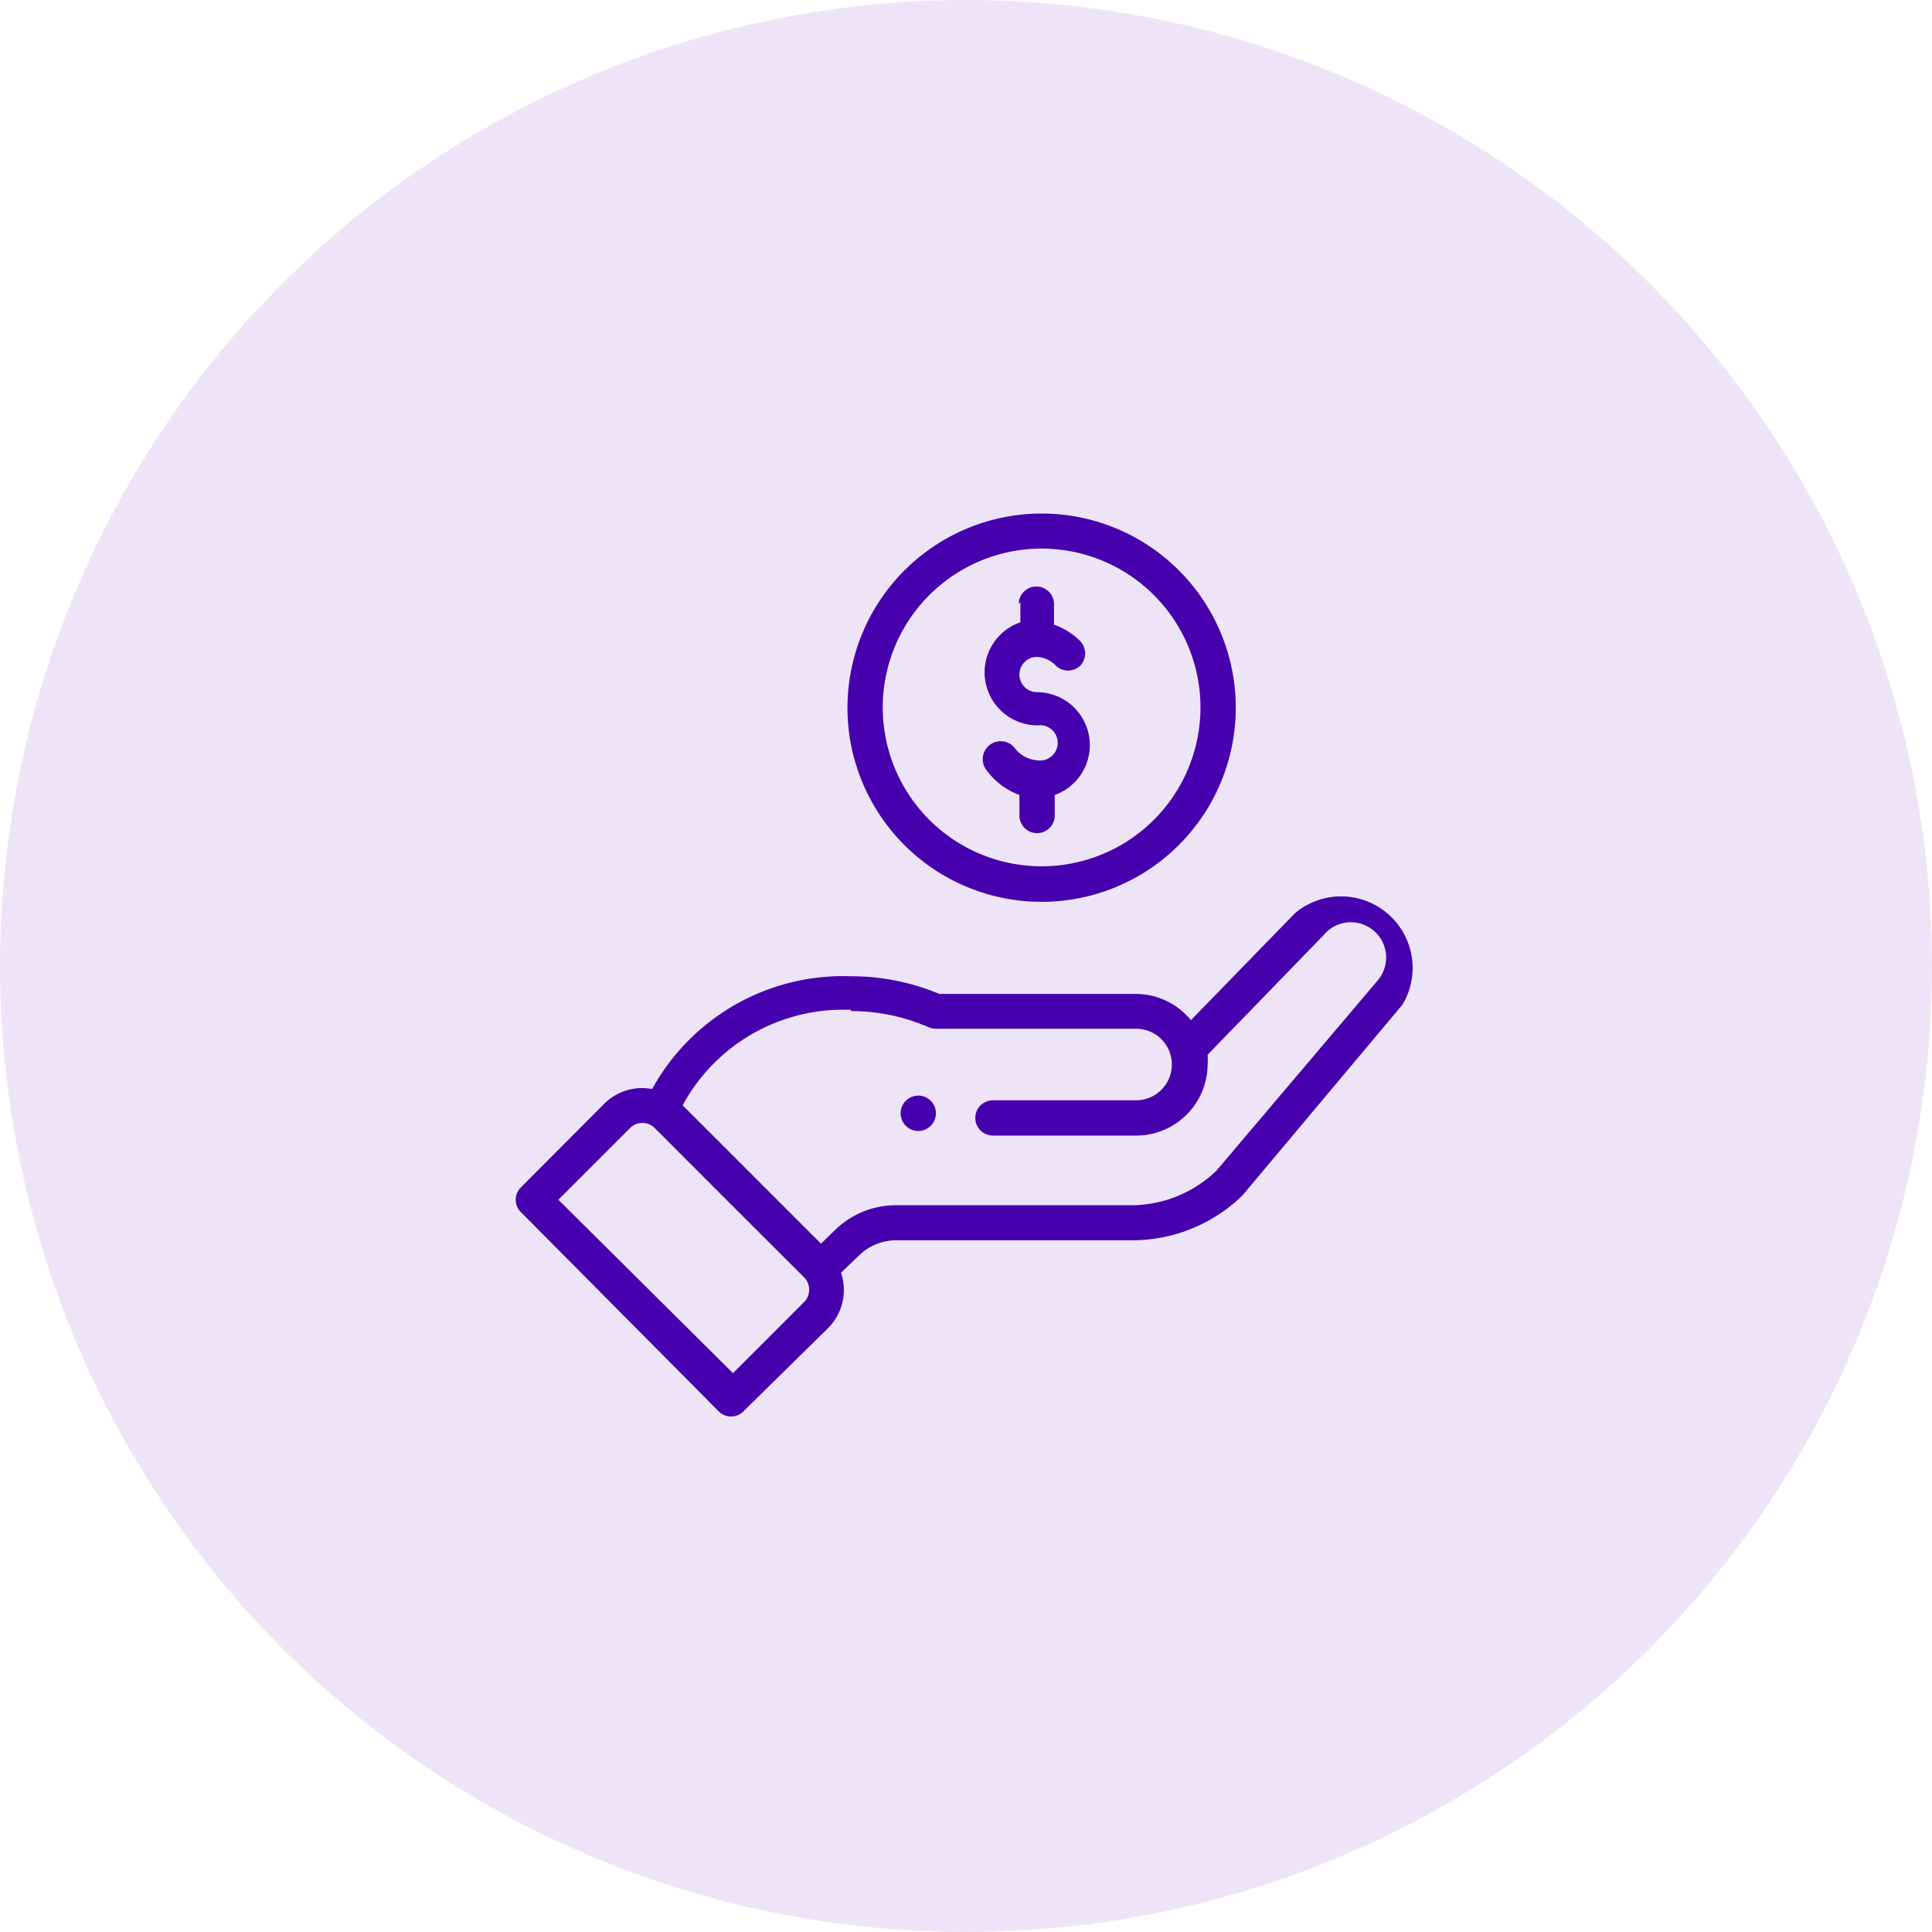
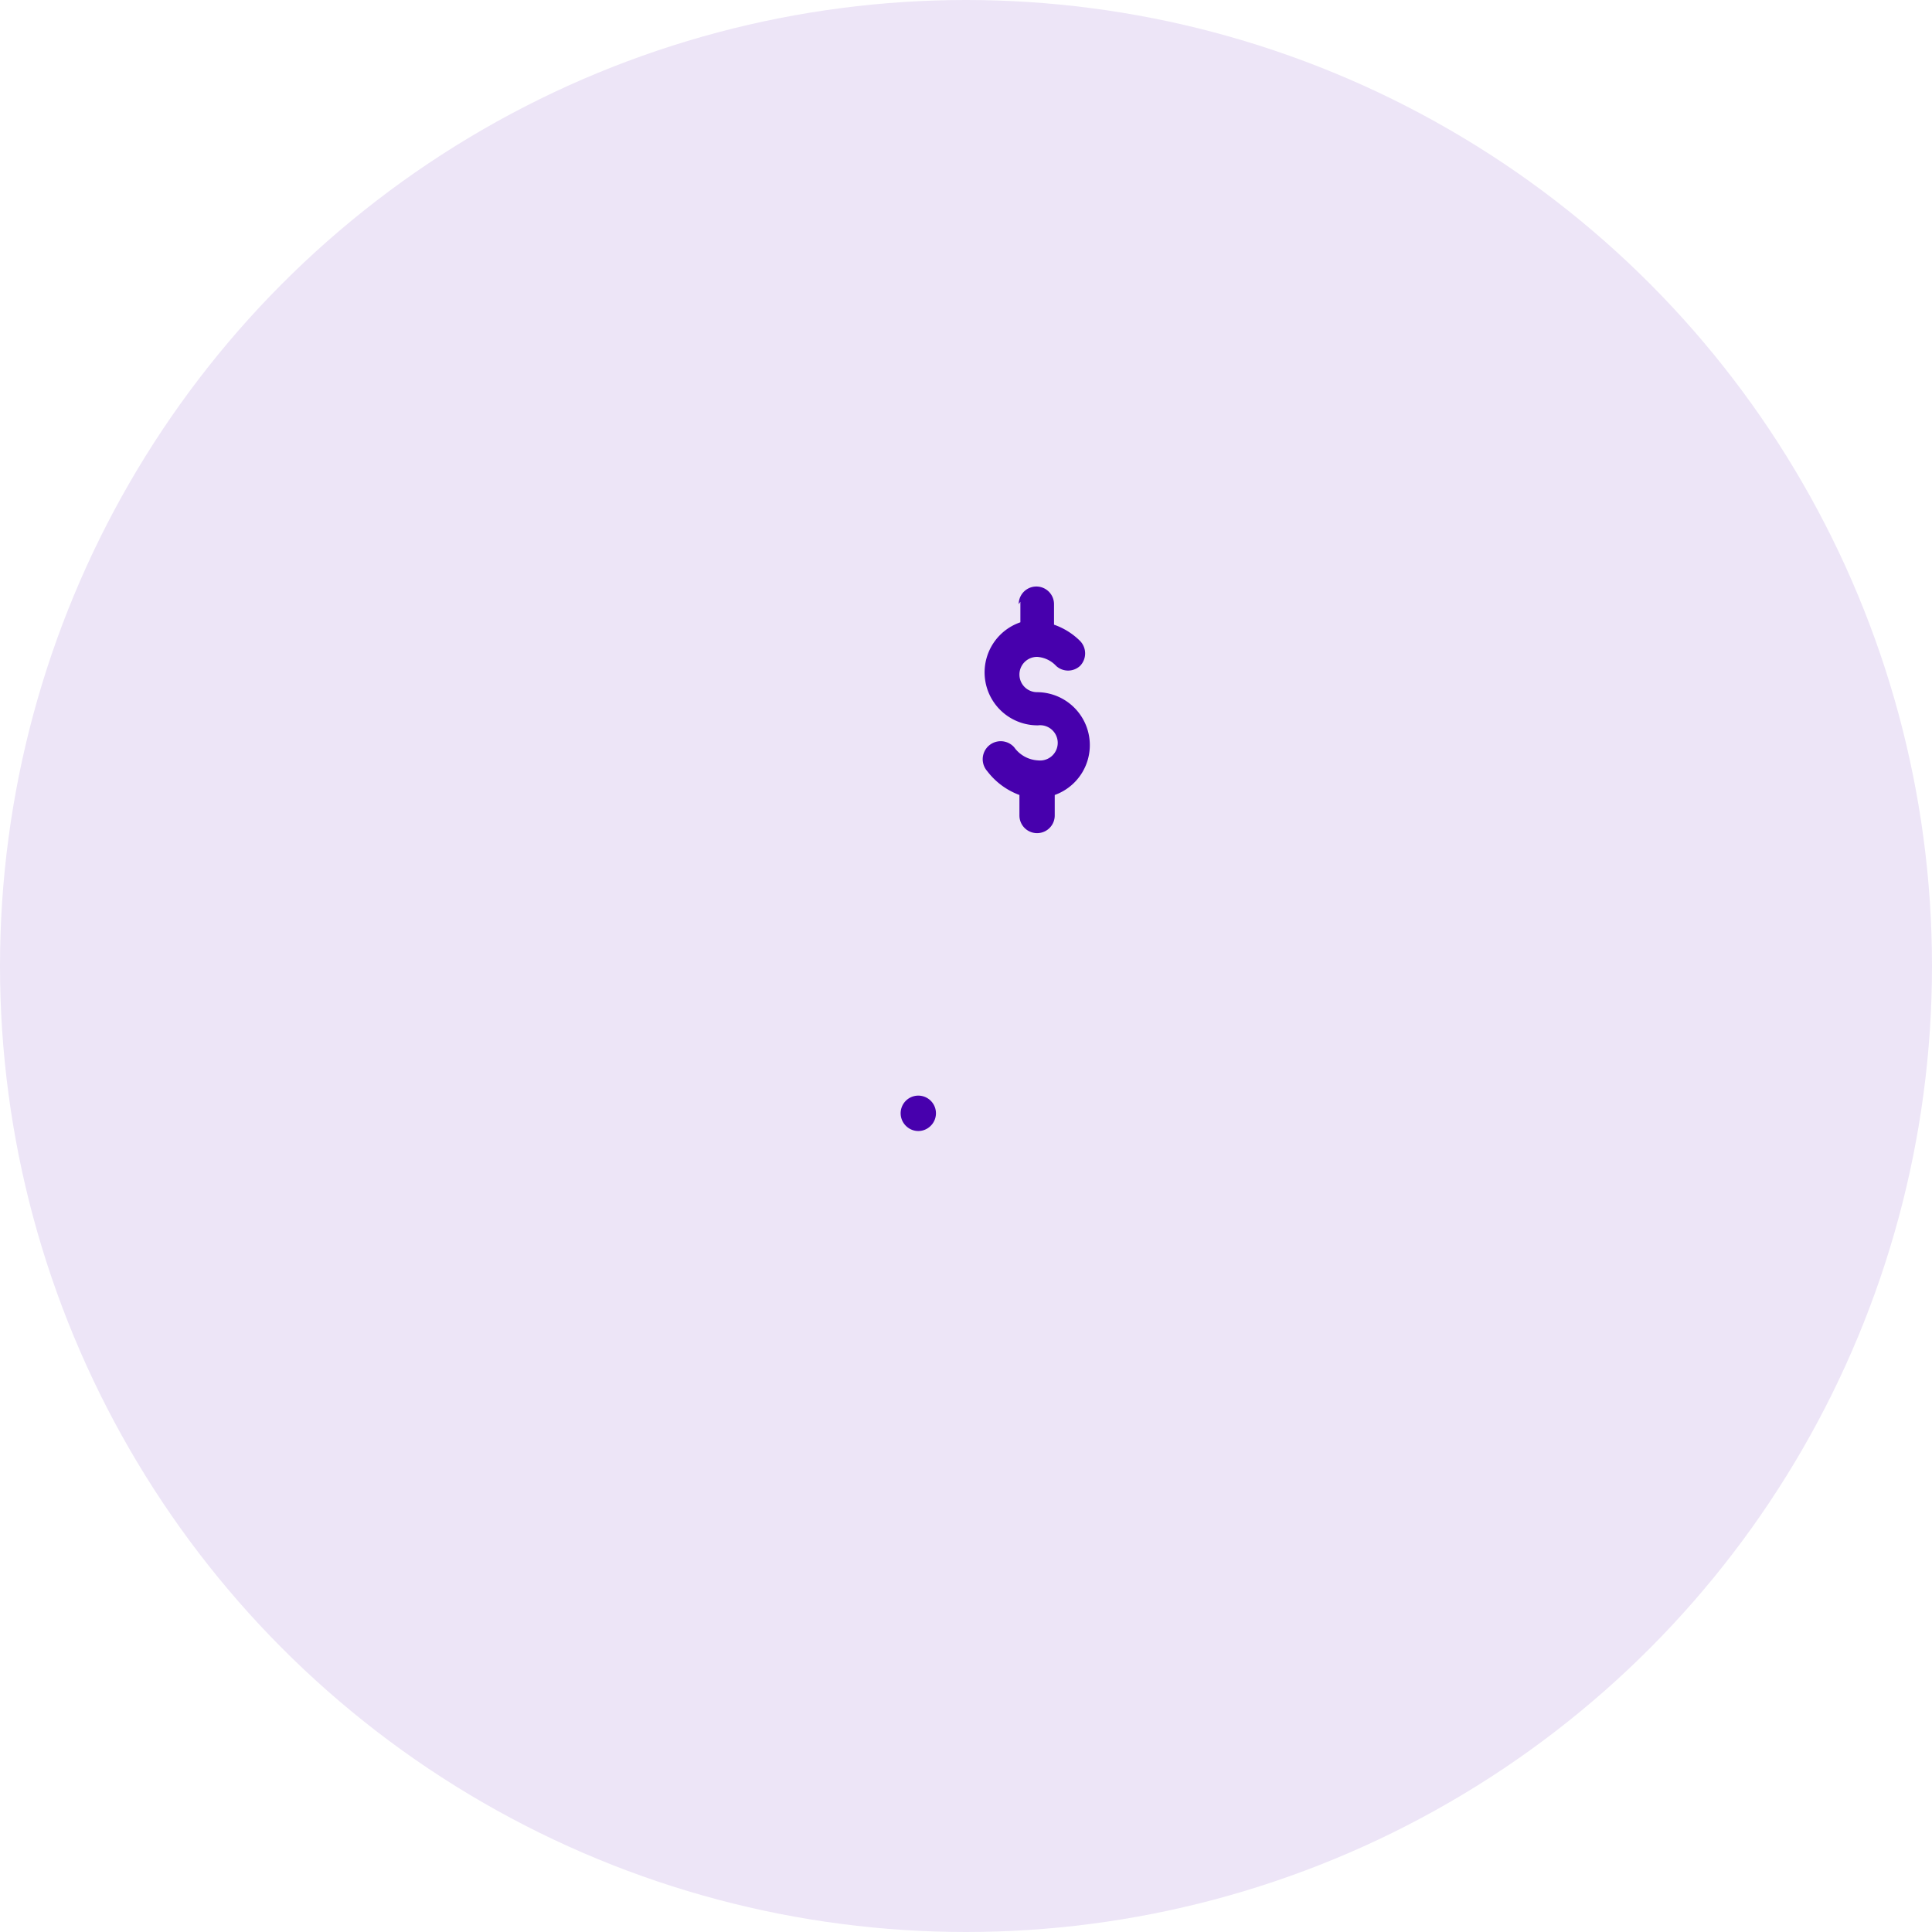
<svg xmlns="http://www.w3.org/2000/svg" viewBox="0 0 81 81">
  <defs>
    <style>.cls-1{fill:none;}.cls-2{fill:#ede5f7;}.cls-3{fill:#4700ad;}.cls-4{clip-path:url(#clip-path);}</style>
    <clipPath id="clip-path">
-       <rect id="SVGID" class="cls-1" x="21.59" y="21.5" width="37.82" height="38" />
-     </clipPath>
+       </clipPath>
  </defs>
  <g id="Layer_2" data-name="Layer 2">
    <g id="Layer_1-2" data-name="Layer 1">
      <circle class="cls-2" cx="40.5" cy="40.5" r="40.5" />
-       <path class="cls-3" d="M39,47.22a.74.74,0,1,0-1,0,.73.73,0,0,0,1,0Z" />
+       <path class="cls-3" d="M39,47.22a.74.74,0,1,0-1,0,.73.73,0,0,0,1,0" />
      <g class="cls-4">
-         <path class="cls-3" d="M35.53,29.67a8.14,8.14,0,1,0,8.14-8.14,8.15,8.15,0,0,0-8.14,8.14Zm14.8,0A6.66,6.66,0,1,1,43.67,23a6.66,6.66,0,0,1,6.66,6.66Z" />
-         <path class="cls-3" d="M30.15,59.19a.73.73,0,0,0,1,0l3.59-3.53a2.26,2.26,0,0,0,.52-2.3l.77-.74A2.24,2.24,0,0,1,37.61,52h9.84a6.64,6.64,0,0,0,4.64-1.88l6.71-8a3,3,0,0,0-4.5-3.84l-4.37,4.49a3,3,0,0,0-2.3-1.1H39.38a9.55,9.55,0,0,0-3.7-.74,9.14,9.14,0,0,0-8.34,4.73,2.23,2.23,0,0,0-2,.61l-3.52,3.53a.73.73,0,0,0,0,1Zm5.53-16.8a8.11,8.11,0,0,1,3.26.68.72.72,0,0,0,.29.06h8.4a1.48,1.48,0,1,1,0,3h-6a.74.74,0,1,0,0,1.48h6a3,3,0,0,0,3-3,2.56,2.56,0,0,0,0-.39l4.85-5a1.48,1.48,0,1,1,2.26,1.91L51,49.08a5.16,5.16,0,0,1-3.58,1.45H37.61a3.65,3.65,0,0,0-2.56,1l-.63.61-5.8-5.8a7.65,7.65,0,0,1,7.06-4ZM26.41,47.3a.73.73,0,0,1,.91-.11c.13.08-.24-.25,6.41,6.38a.74.74,0,0,1,0,1l-3,3L23.41,50.3Z" />
-       </g>
+         </g>
      <path class="cls-3" d="M42.78,25.23v.86a2.22,2.22,0,0,0,.74,4.32.74.74,0,1,1,0,1.47,1.31,1.31,0,0,1-1-.55.74.74,0,0,0-1.13,1,3,3,0,0,0,1.35,1v.86a.74.74,0,1,0,1.48,0v-.86a2.22,2.22,0,0,0-.74-4.31.74.74,0,0,1,0-1.48,1.19,1.19,0,0,1,.8.38.74.74,0,0,0,1,0,.75.75,0,0,0,0-1.05,2.89,2.89,0,0,0-1.09-.68v-.86a.74.74,0,0,0-1.48,0Z" />
    </g>
  </g>
</svg>